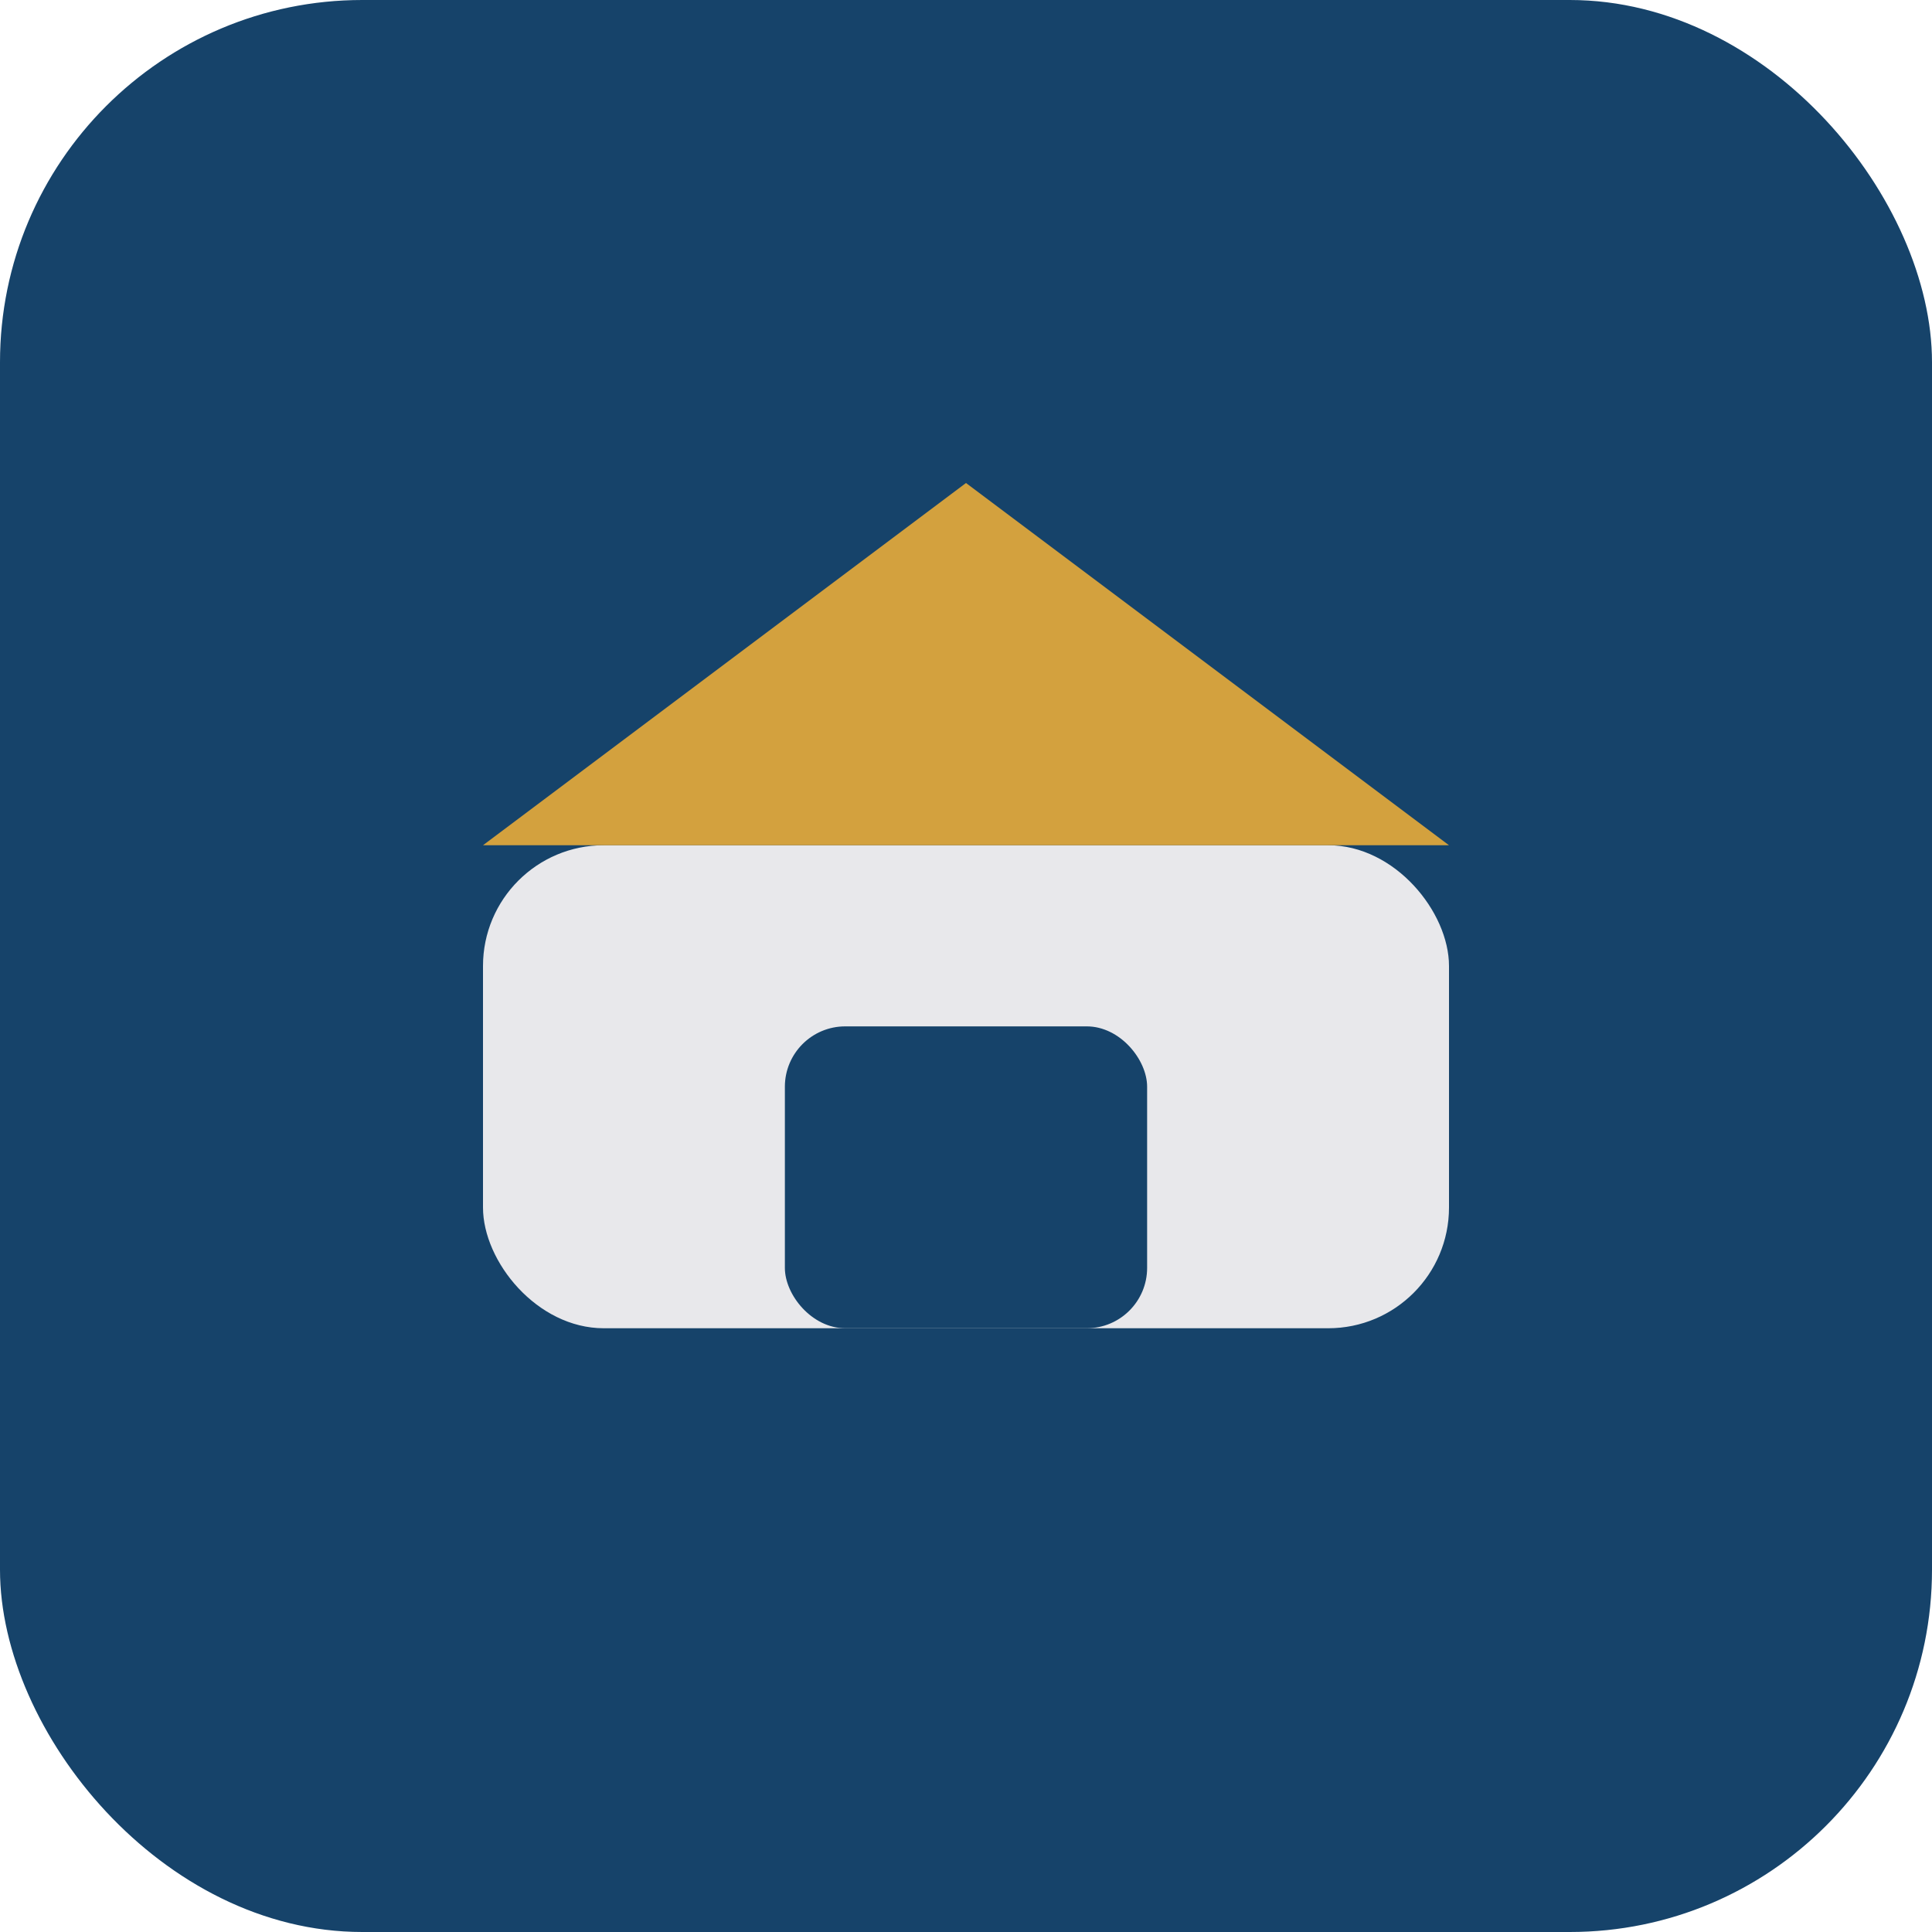
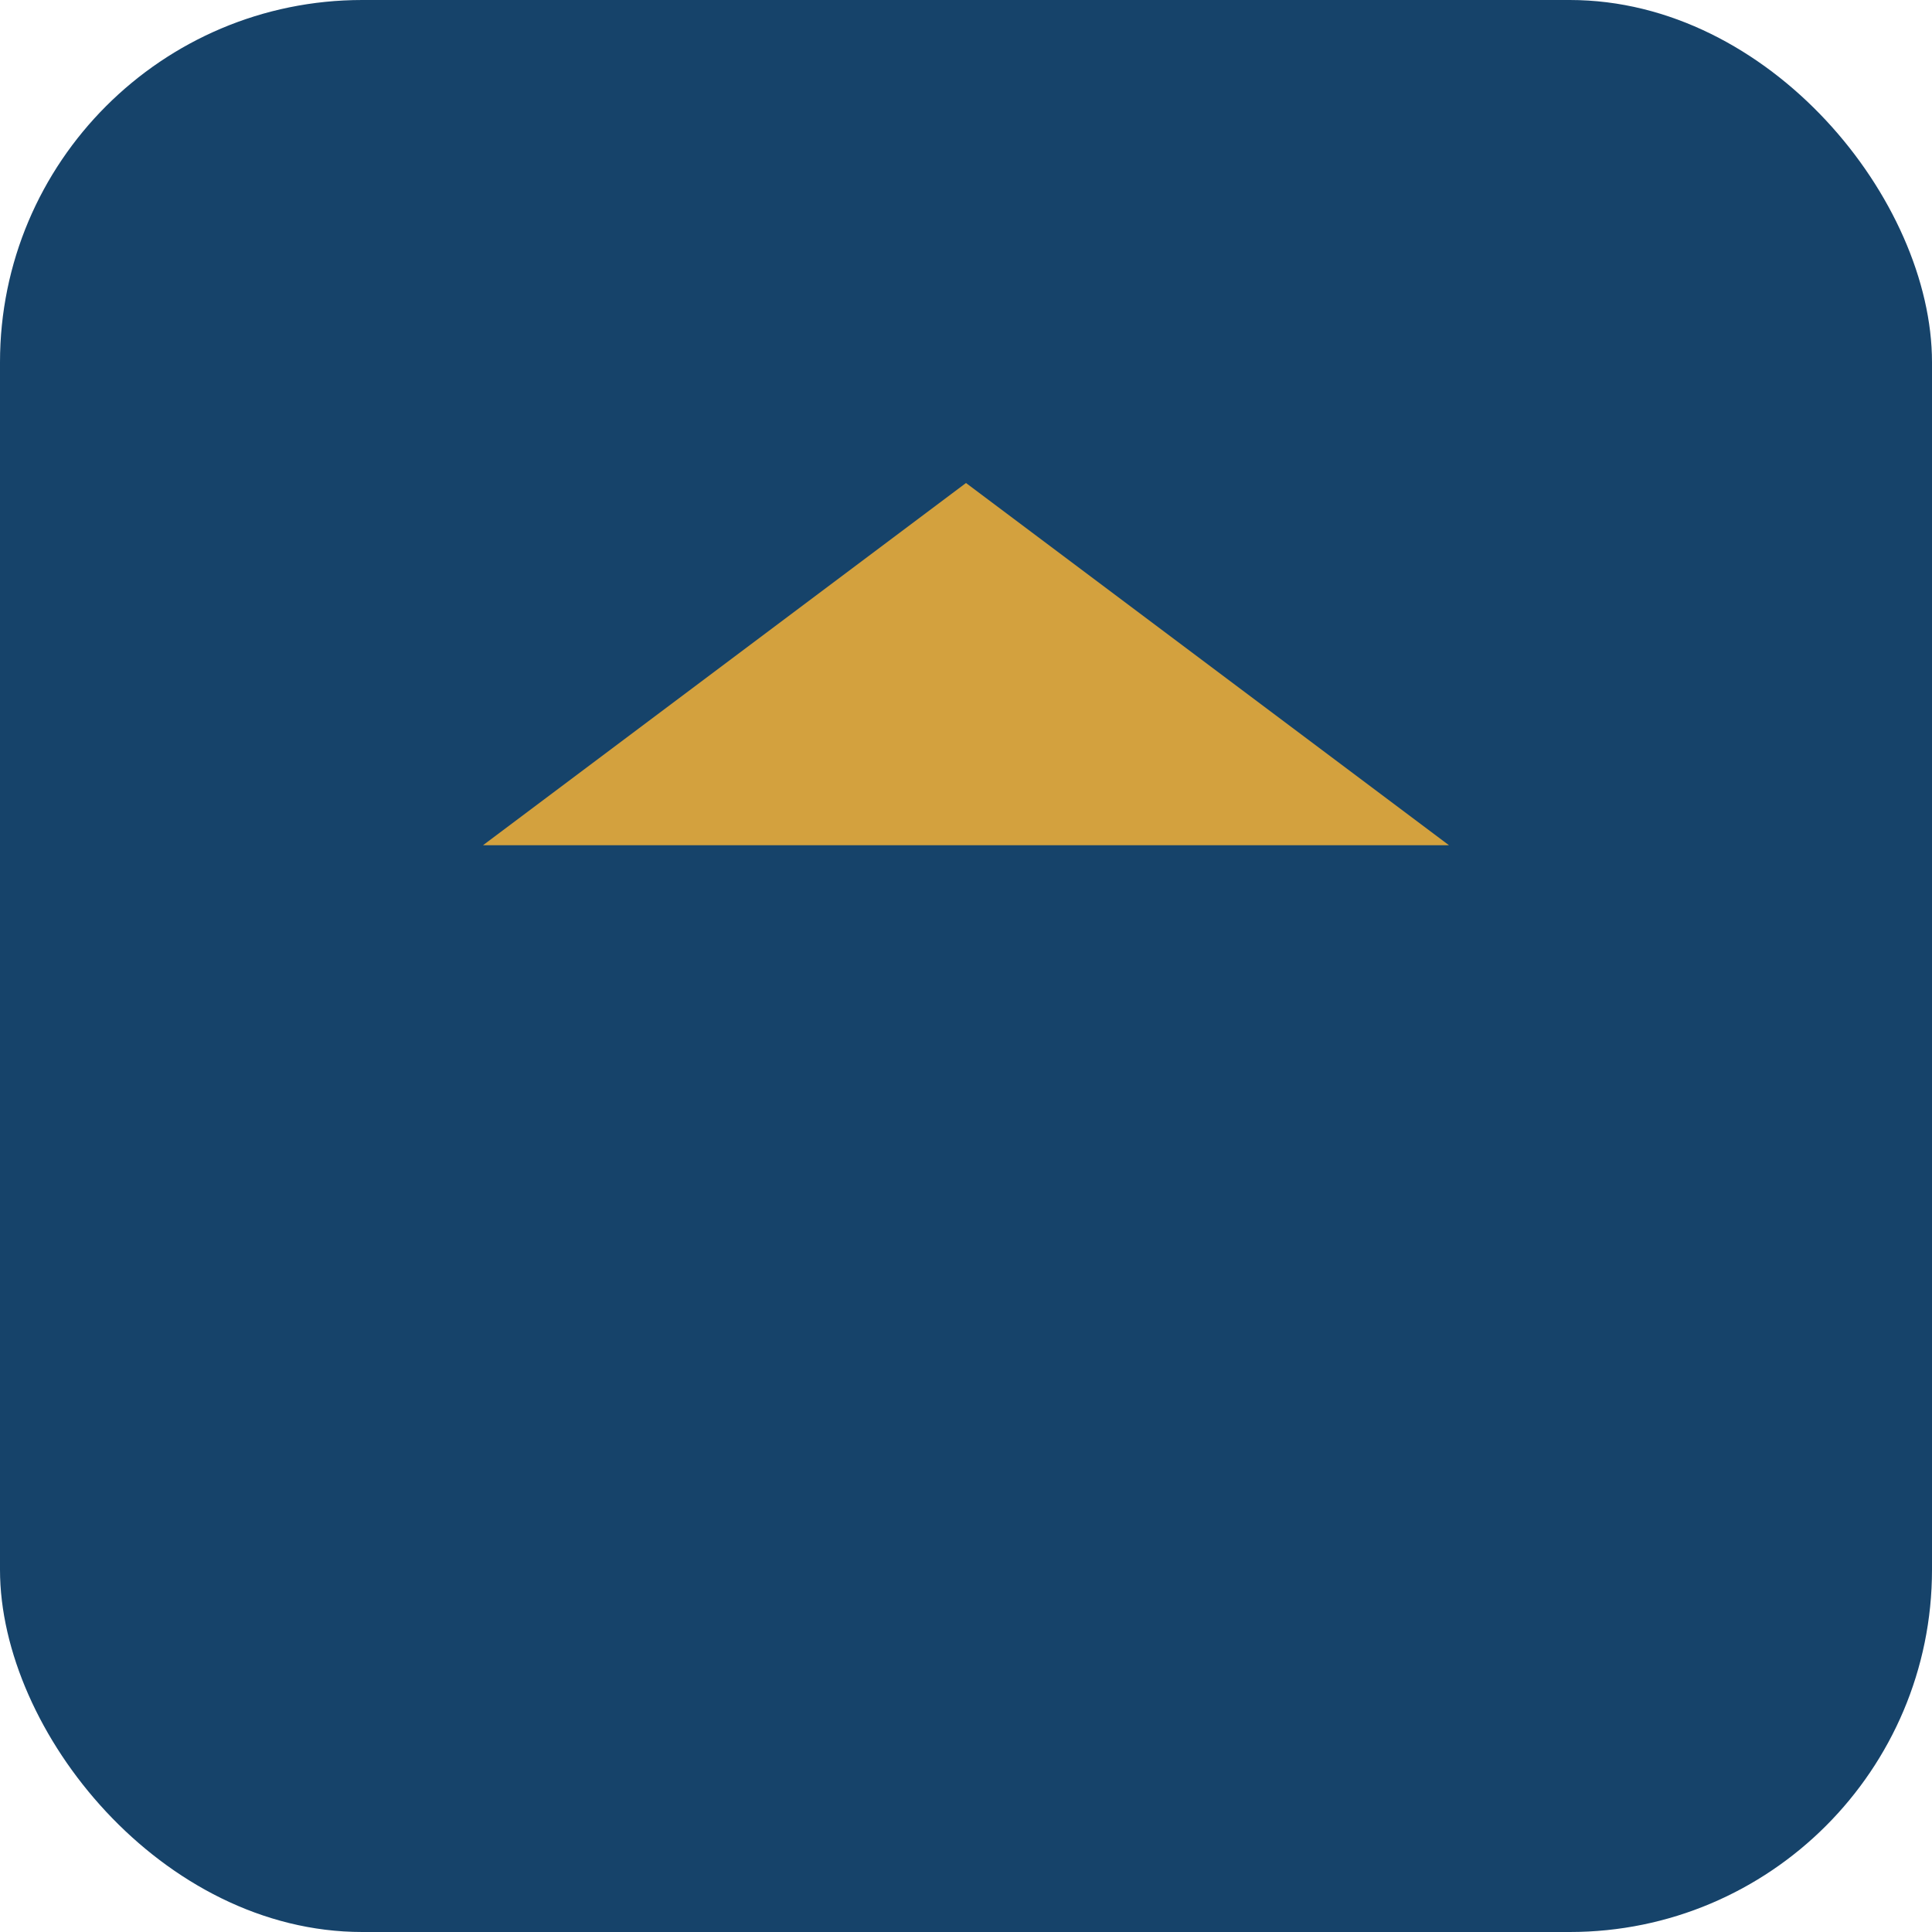
<svg xmlns="http://www.w3.org/2000/svg" width="32" height="32" viewBox="0 0 32 32">
  <rect width="32" height="32" rx="6" fill="#16436A" />
  <g>
-     <rect x="8" y="14" width="16" height="8" rx="2" fill="#E8E8EB" />
    <polygon points="16,8 24,14 8,14" fill="#D3A13E" />
  </g>
-   <rect x="13" y="17" width="6" height="5" rx="1" fill="#16436A" />
</svg>